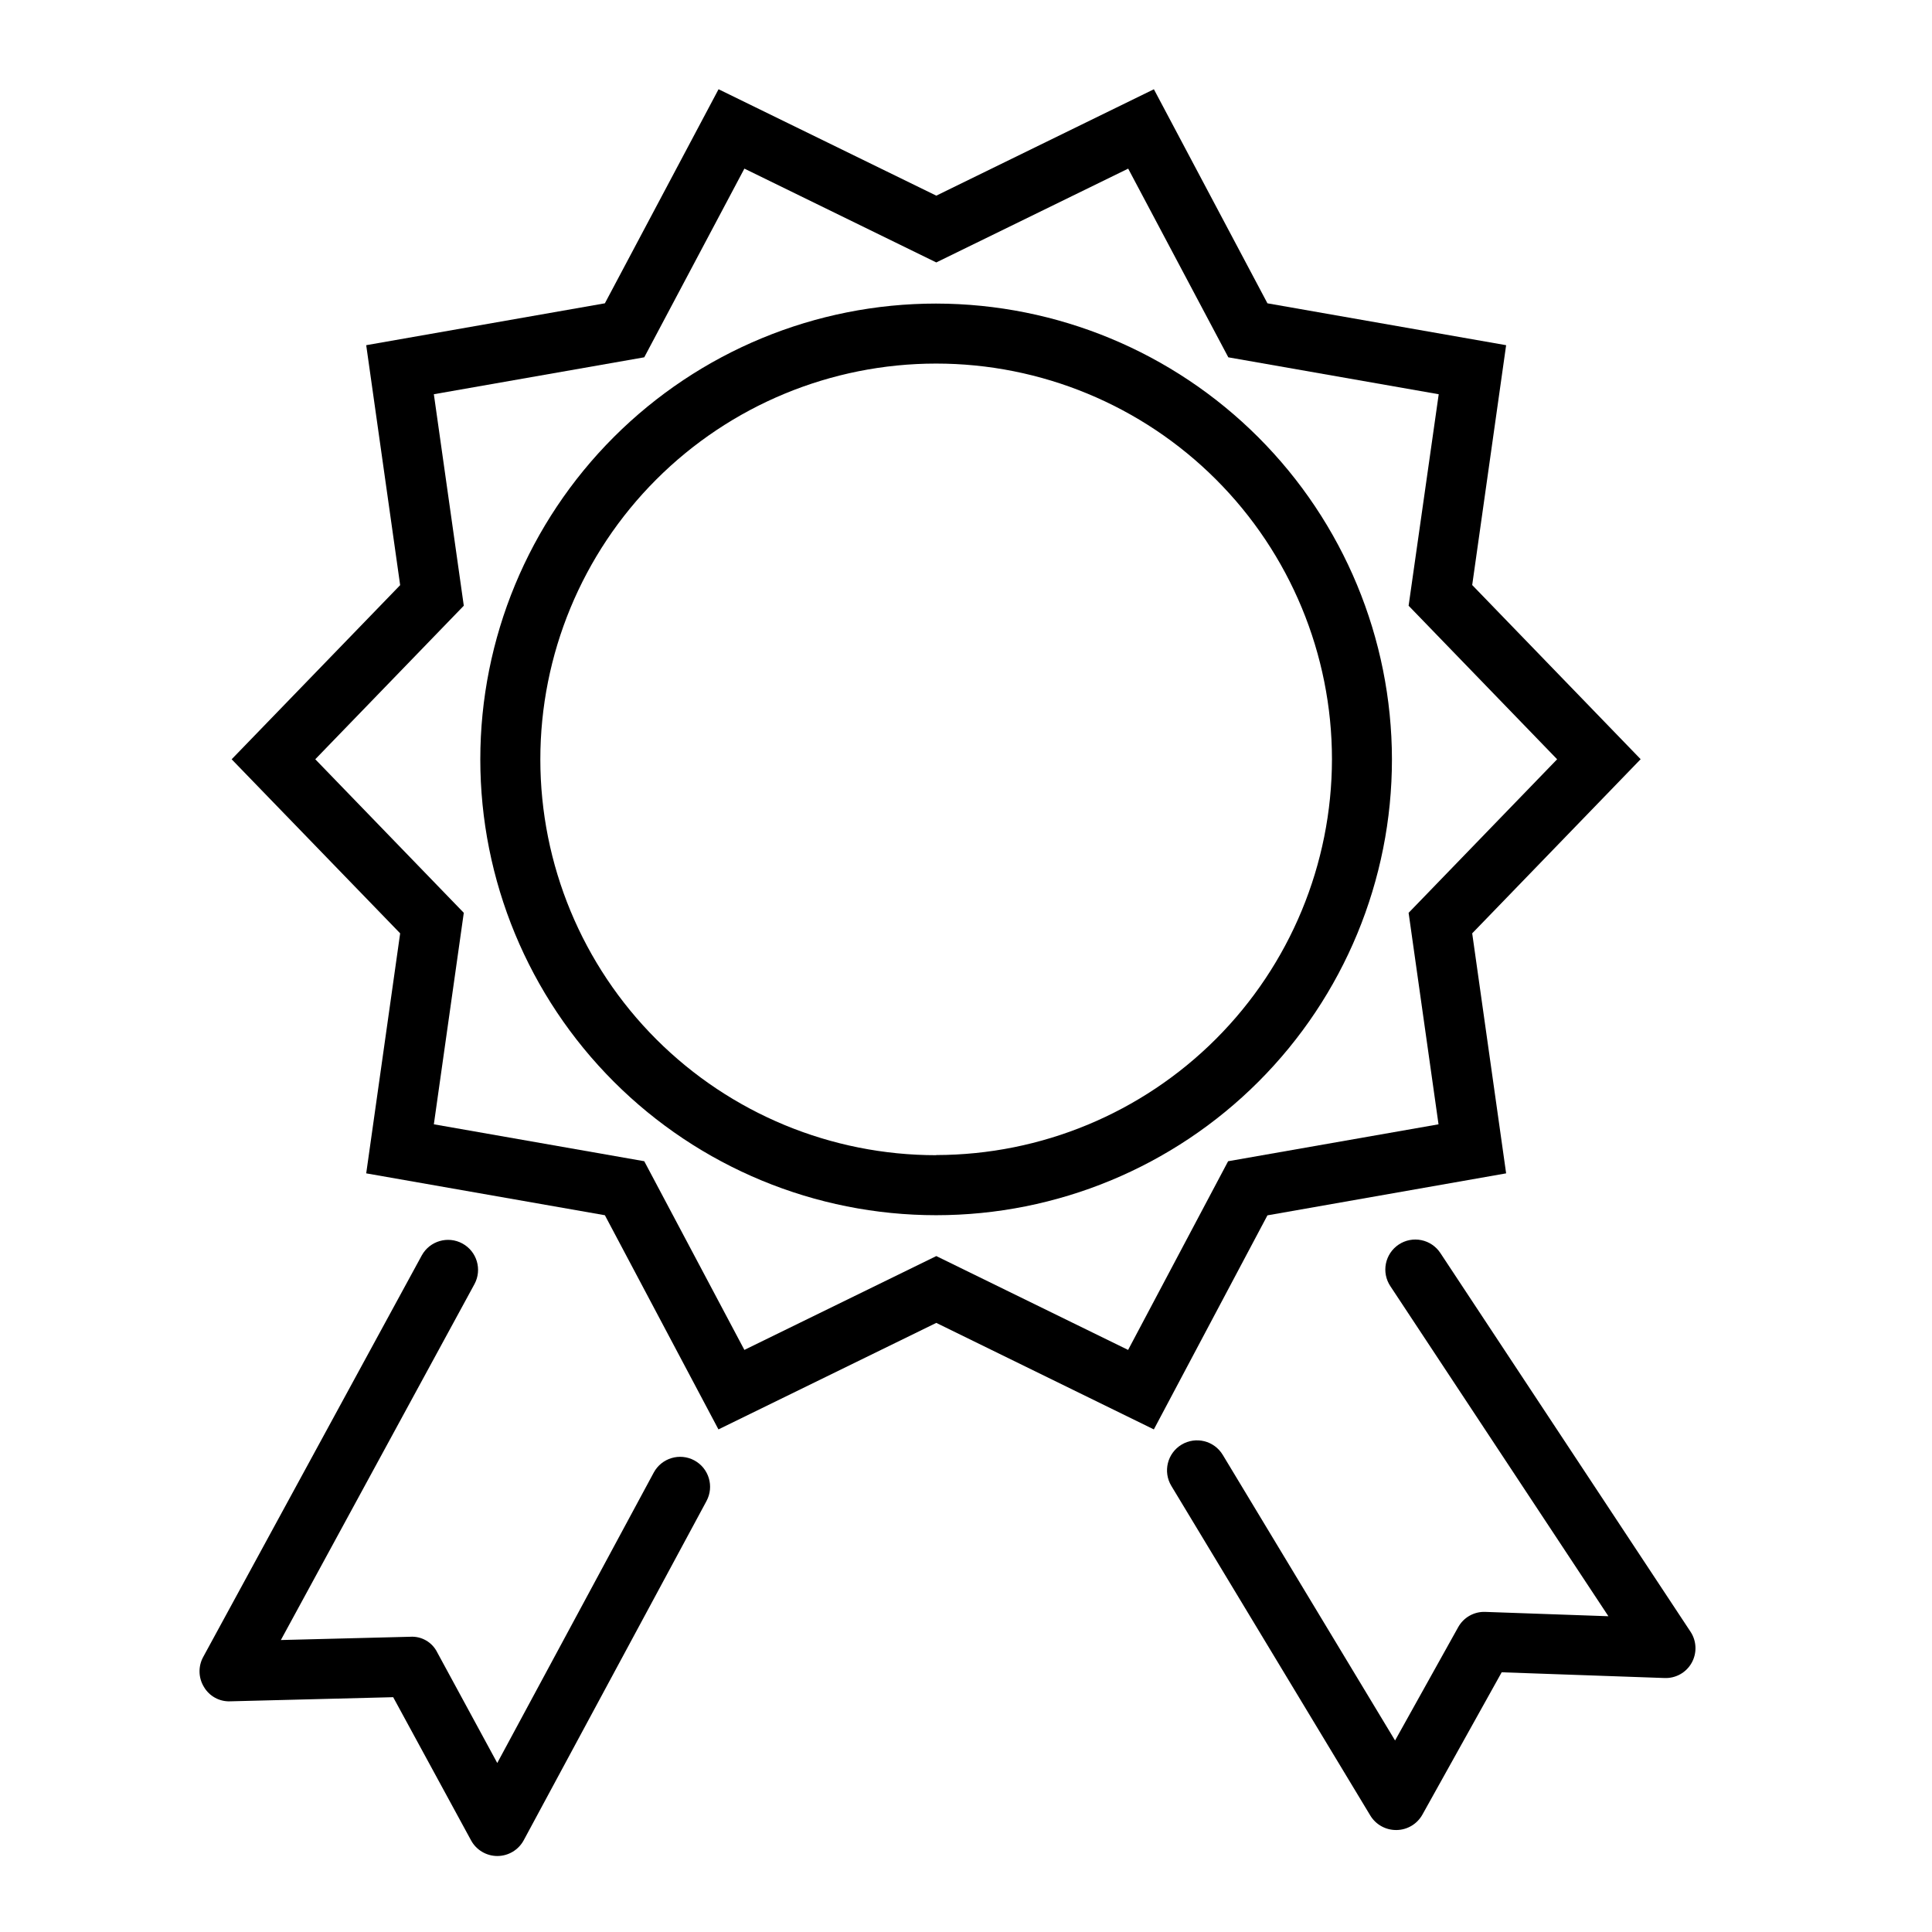
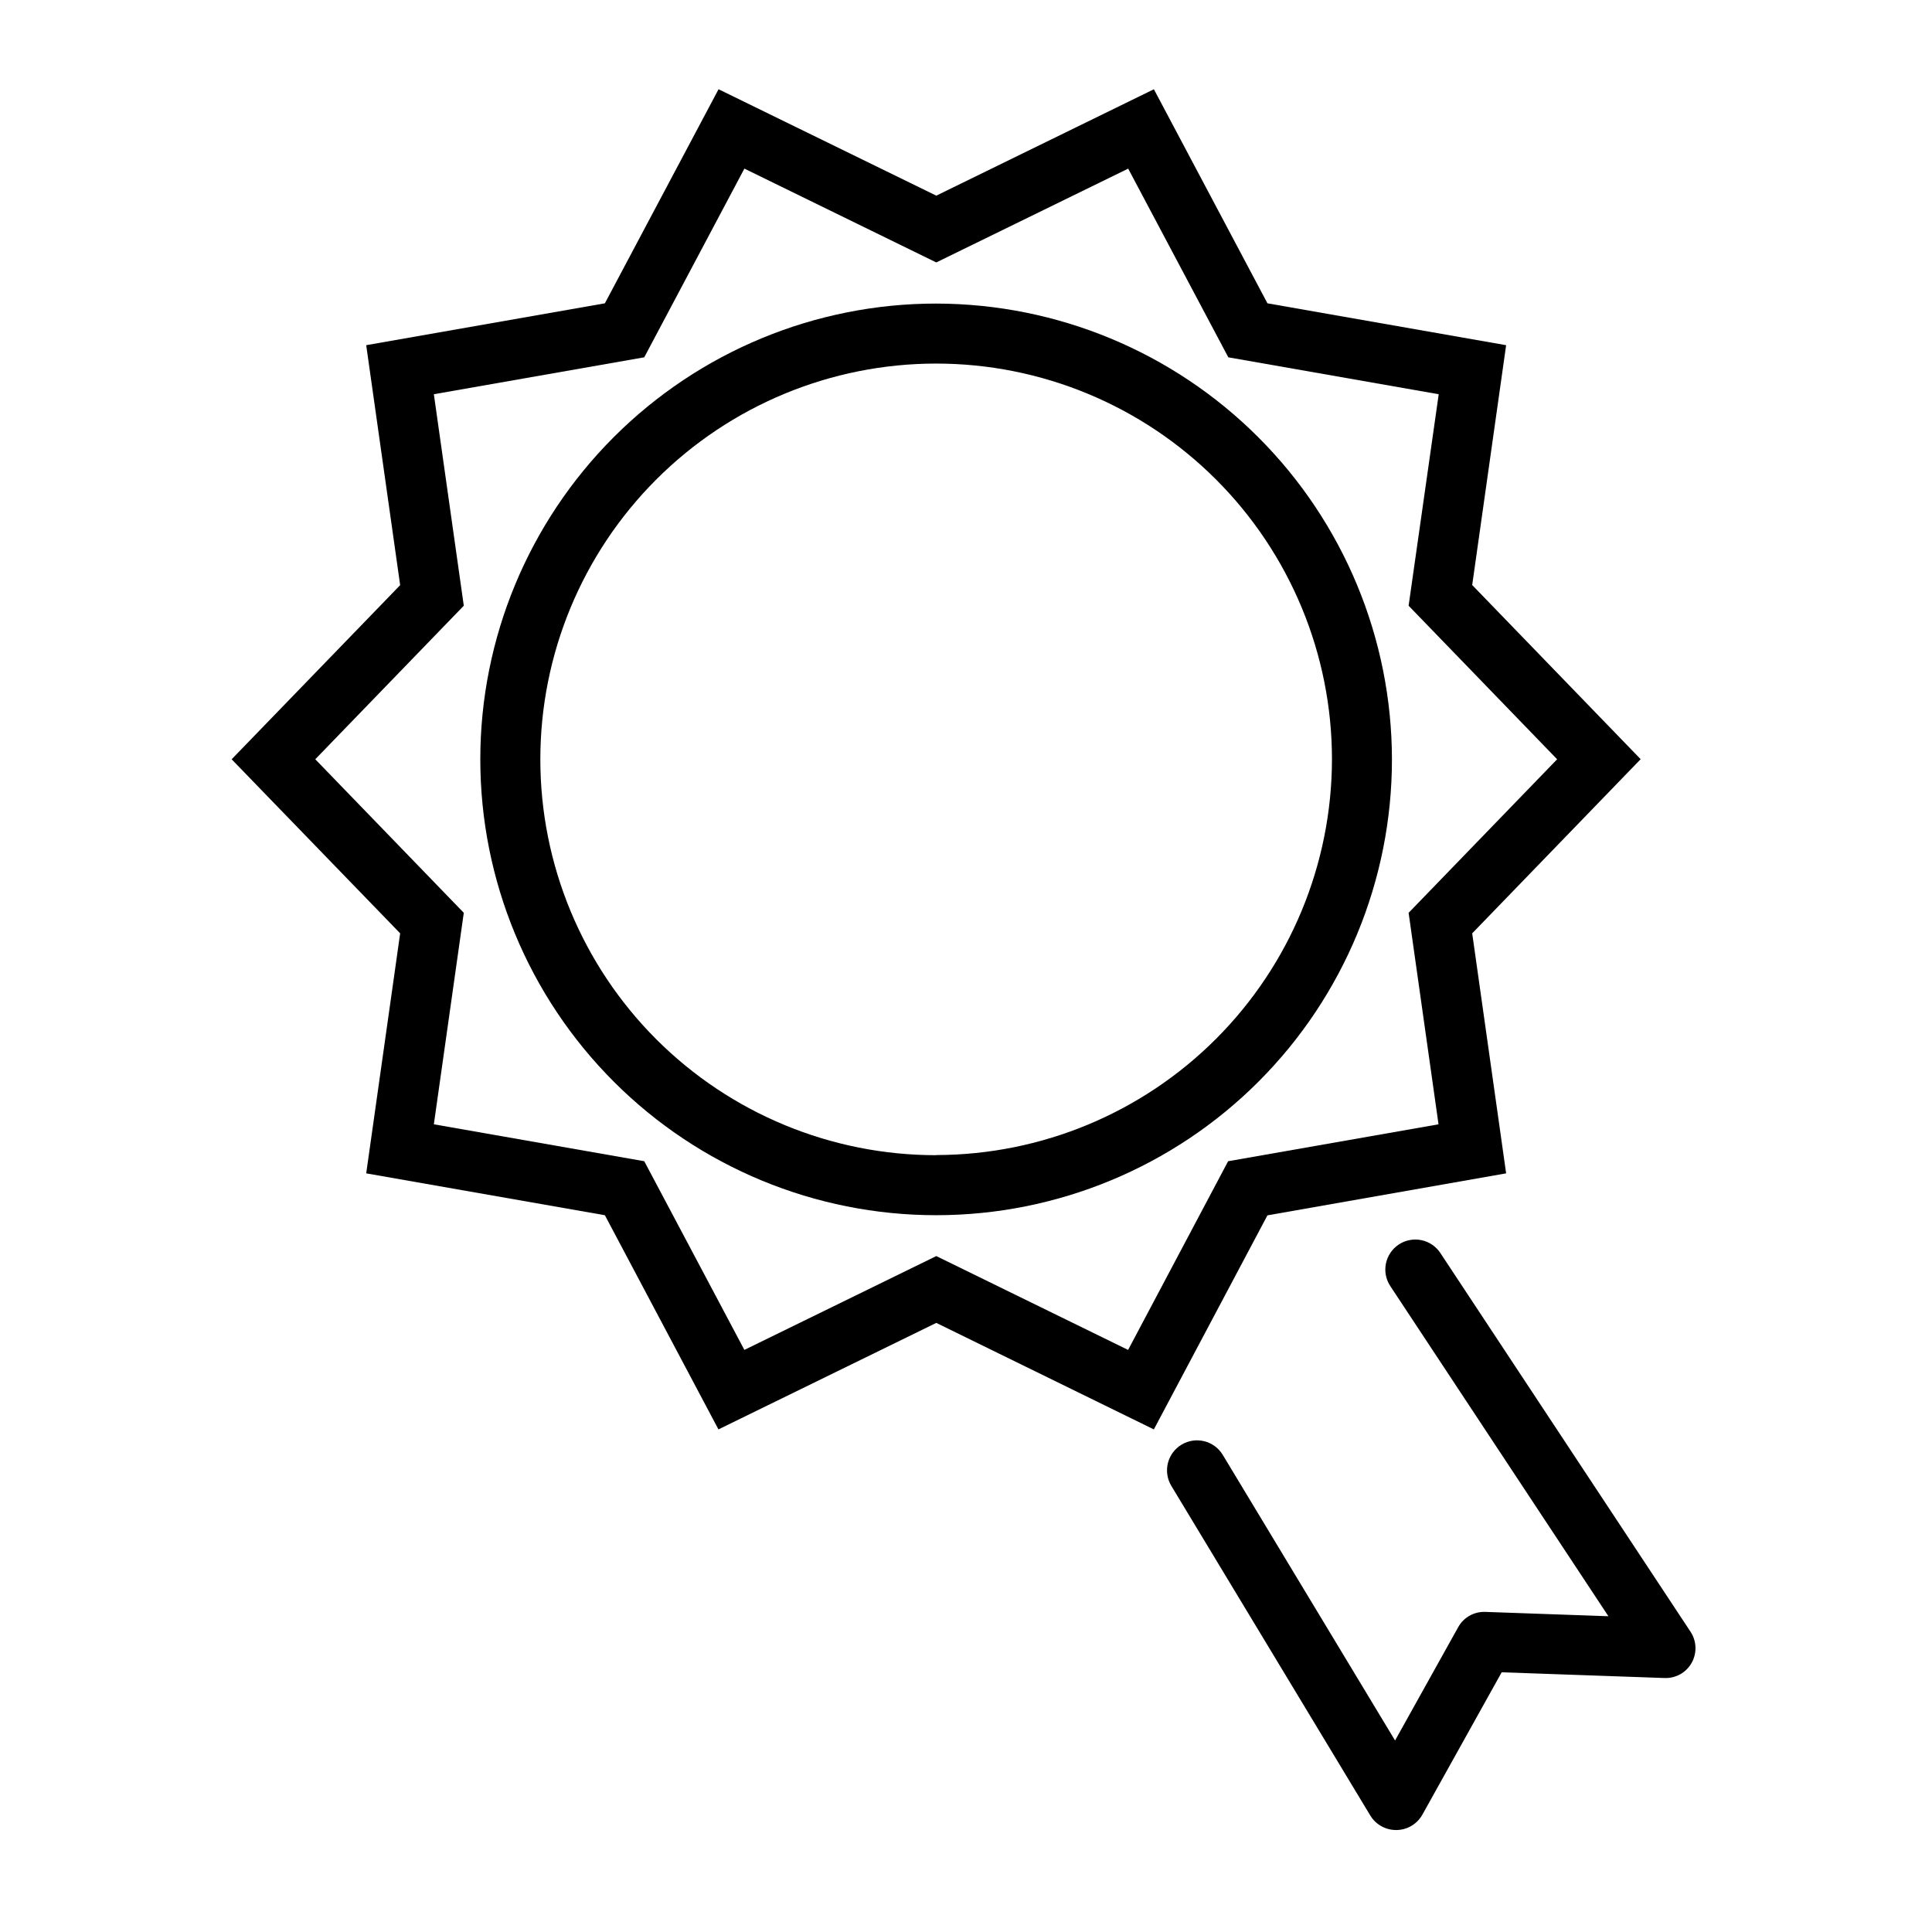
<svg xmlns="http://www.w3.org/2000/svg" fill="#000000" width="800px" height="800px" version="1.1" viewBox="144 144 512 512">
  <g>
    <path d="m392.12 224.45c-32.039-0.012-62.773 12.711-85.434 35.359-22.664 22.652-35.398 53.383-35.402 85.422 0 32.043 12.727 62.773 35.383 85.43s53.387 35.383 85.43 35.379c32.039 0 62.77-12.734 85.422-35.398 22.648-22.66 35.371-53.395 35.359-85.434-0.047-32.016-12.785-62.699-35.422-85.336-22.637-22.637-53.324-35.375-85.336-35.422zm0 225.69c-27.816 0.008-54.5-11.035-74.18-30.699-19.676-19.668-30.734-46.344-30.746-74.164-0.008-27.816 11.035-54.5 30.699-74.18 19.664-19.676 46.34-30.738 74.16-30.746 27.82-0.012 54.504 11.031 74.18 30.695 19.68 19.664 30.742 46.34 30.75 74.16-0.031 27.805-11.086 54.461-30.746 74.125-19.656 19.664-46.312 30.727-74.117 30.77z" />
    <path d="m543.14 454.95-8.992-63.605 44.641-46.152-44.641-46.152 8.992-63.562-63.254-11.098-30.094-56.727-57.664 28.195-57.703-28.199-30.125 56.73-63.25 11.098 8.996 63.59-44.656 46.148 44.656 46.129-8.996 63.605 63.25 11.098 30.098 56.758 57.73-28.227 57.656 28.227 30.102-56.727zm-100.18 46.793-50.832-24.871-50.859 24.867-26.535-50.004-55.758-9.785 7.934-56.047-39.359-40.691 39.359-40.691-7.934-56.047 55.758-9.785 26.535-50.004 50.859 24.863 50.852-24.859 26.535 50.004 55.758 9.785-7.977 56.047 39.359 40.691-39.359 40.691 7.926 56.047-55.758 9.785z" />
-     <path d="m328.01 531.02c-3.863-2.074-8.676-0.633-10.762 3.227l-41.469 76.965-15.902-29.305c-1.332-2.707-4.164-4.348-7.18-4.148l-34.266 0.867 51.316-94.34c2.066-3.852 0.637-8.652-3.203-10.742-3.84-2.09-8.645-0.688-10.762 3.137l-57.938 106.44c-1.359 2.496-1.281 5.527 0.207 7.949 1.445 2.461 4.133 3.922 6.981 3.797l43.164-1.094 20.633 37.934c1.387 2.562 4.066 4.156 6.981 4.156 2.918-0.008 5.598-1.613 6.984-4.18l48.438-89.898h-0.004c2.078-3.859 0.641-8.676-3.219-10.762z" />
    <path d="m592.01 576.43-66.273-100.33c-1.156-1.773-2.973-3.016-5.047-3.445-2.074-0.43-4.234-0.016-6 1.152-1.766 1.168-2.992 2.992-3.41 5.07s0.012 4.234 1.191 5.992l57.773 87.449-32.598-1.148c-2.988-0.125-5.789 1.457-7.227 4.078l-16.711 30-45.656-75.68-0.004-0.004c-2.262-3.766-7.148-4.984-10.918-2.723-3.766 2.262-4.984 7.152-2.723 10.918l52.742 87.379c1.445 2.383 4.027 3.836 6.809 3.836h0.184c2.832-0.047 5.426-1.602 6.809-4.078l21.012-37.723 43.156 1.52h-0.004c2.977 0.121 5.769-1.449 7.211-4.055 1.43-2.582 1.309-5.746-0.316-8.211z" />
  </g>
</svg>